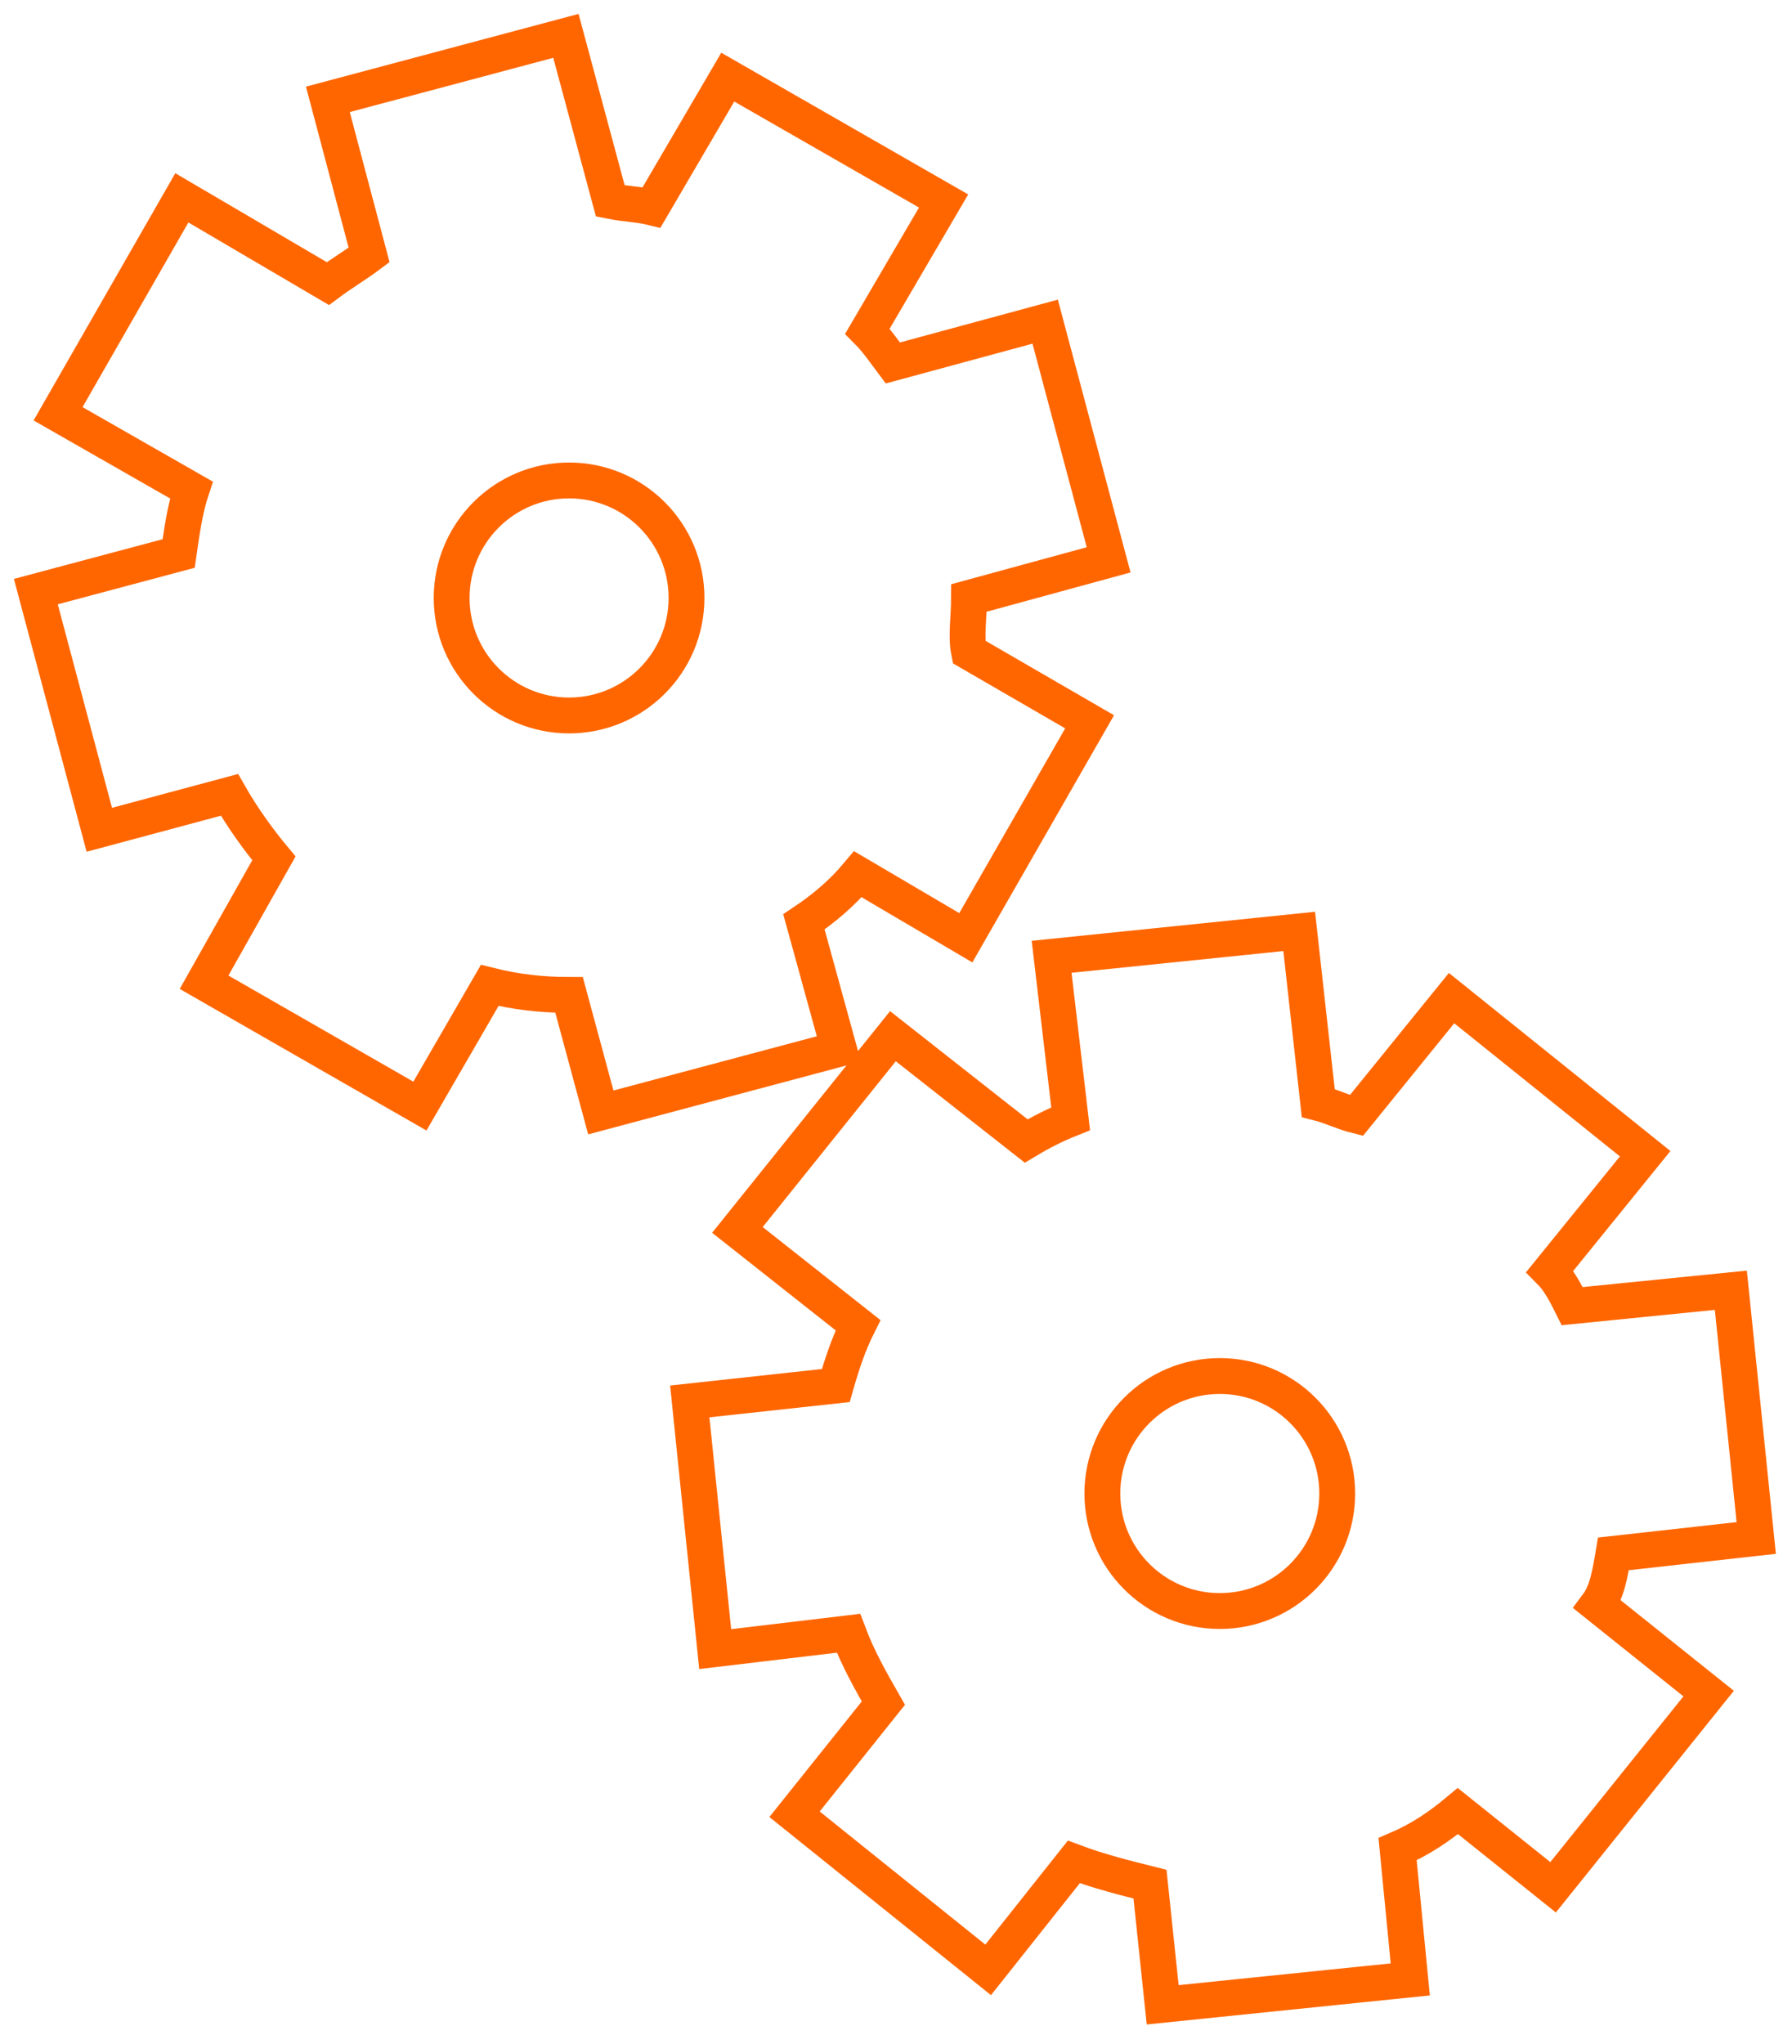
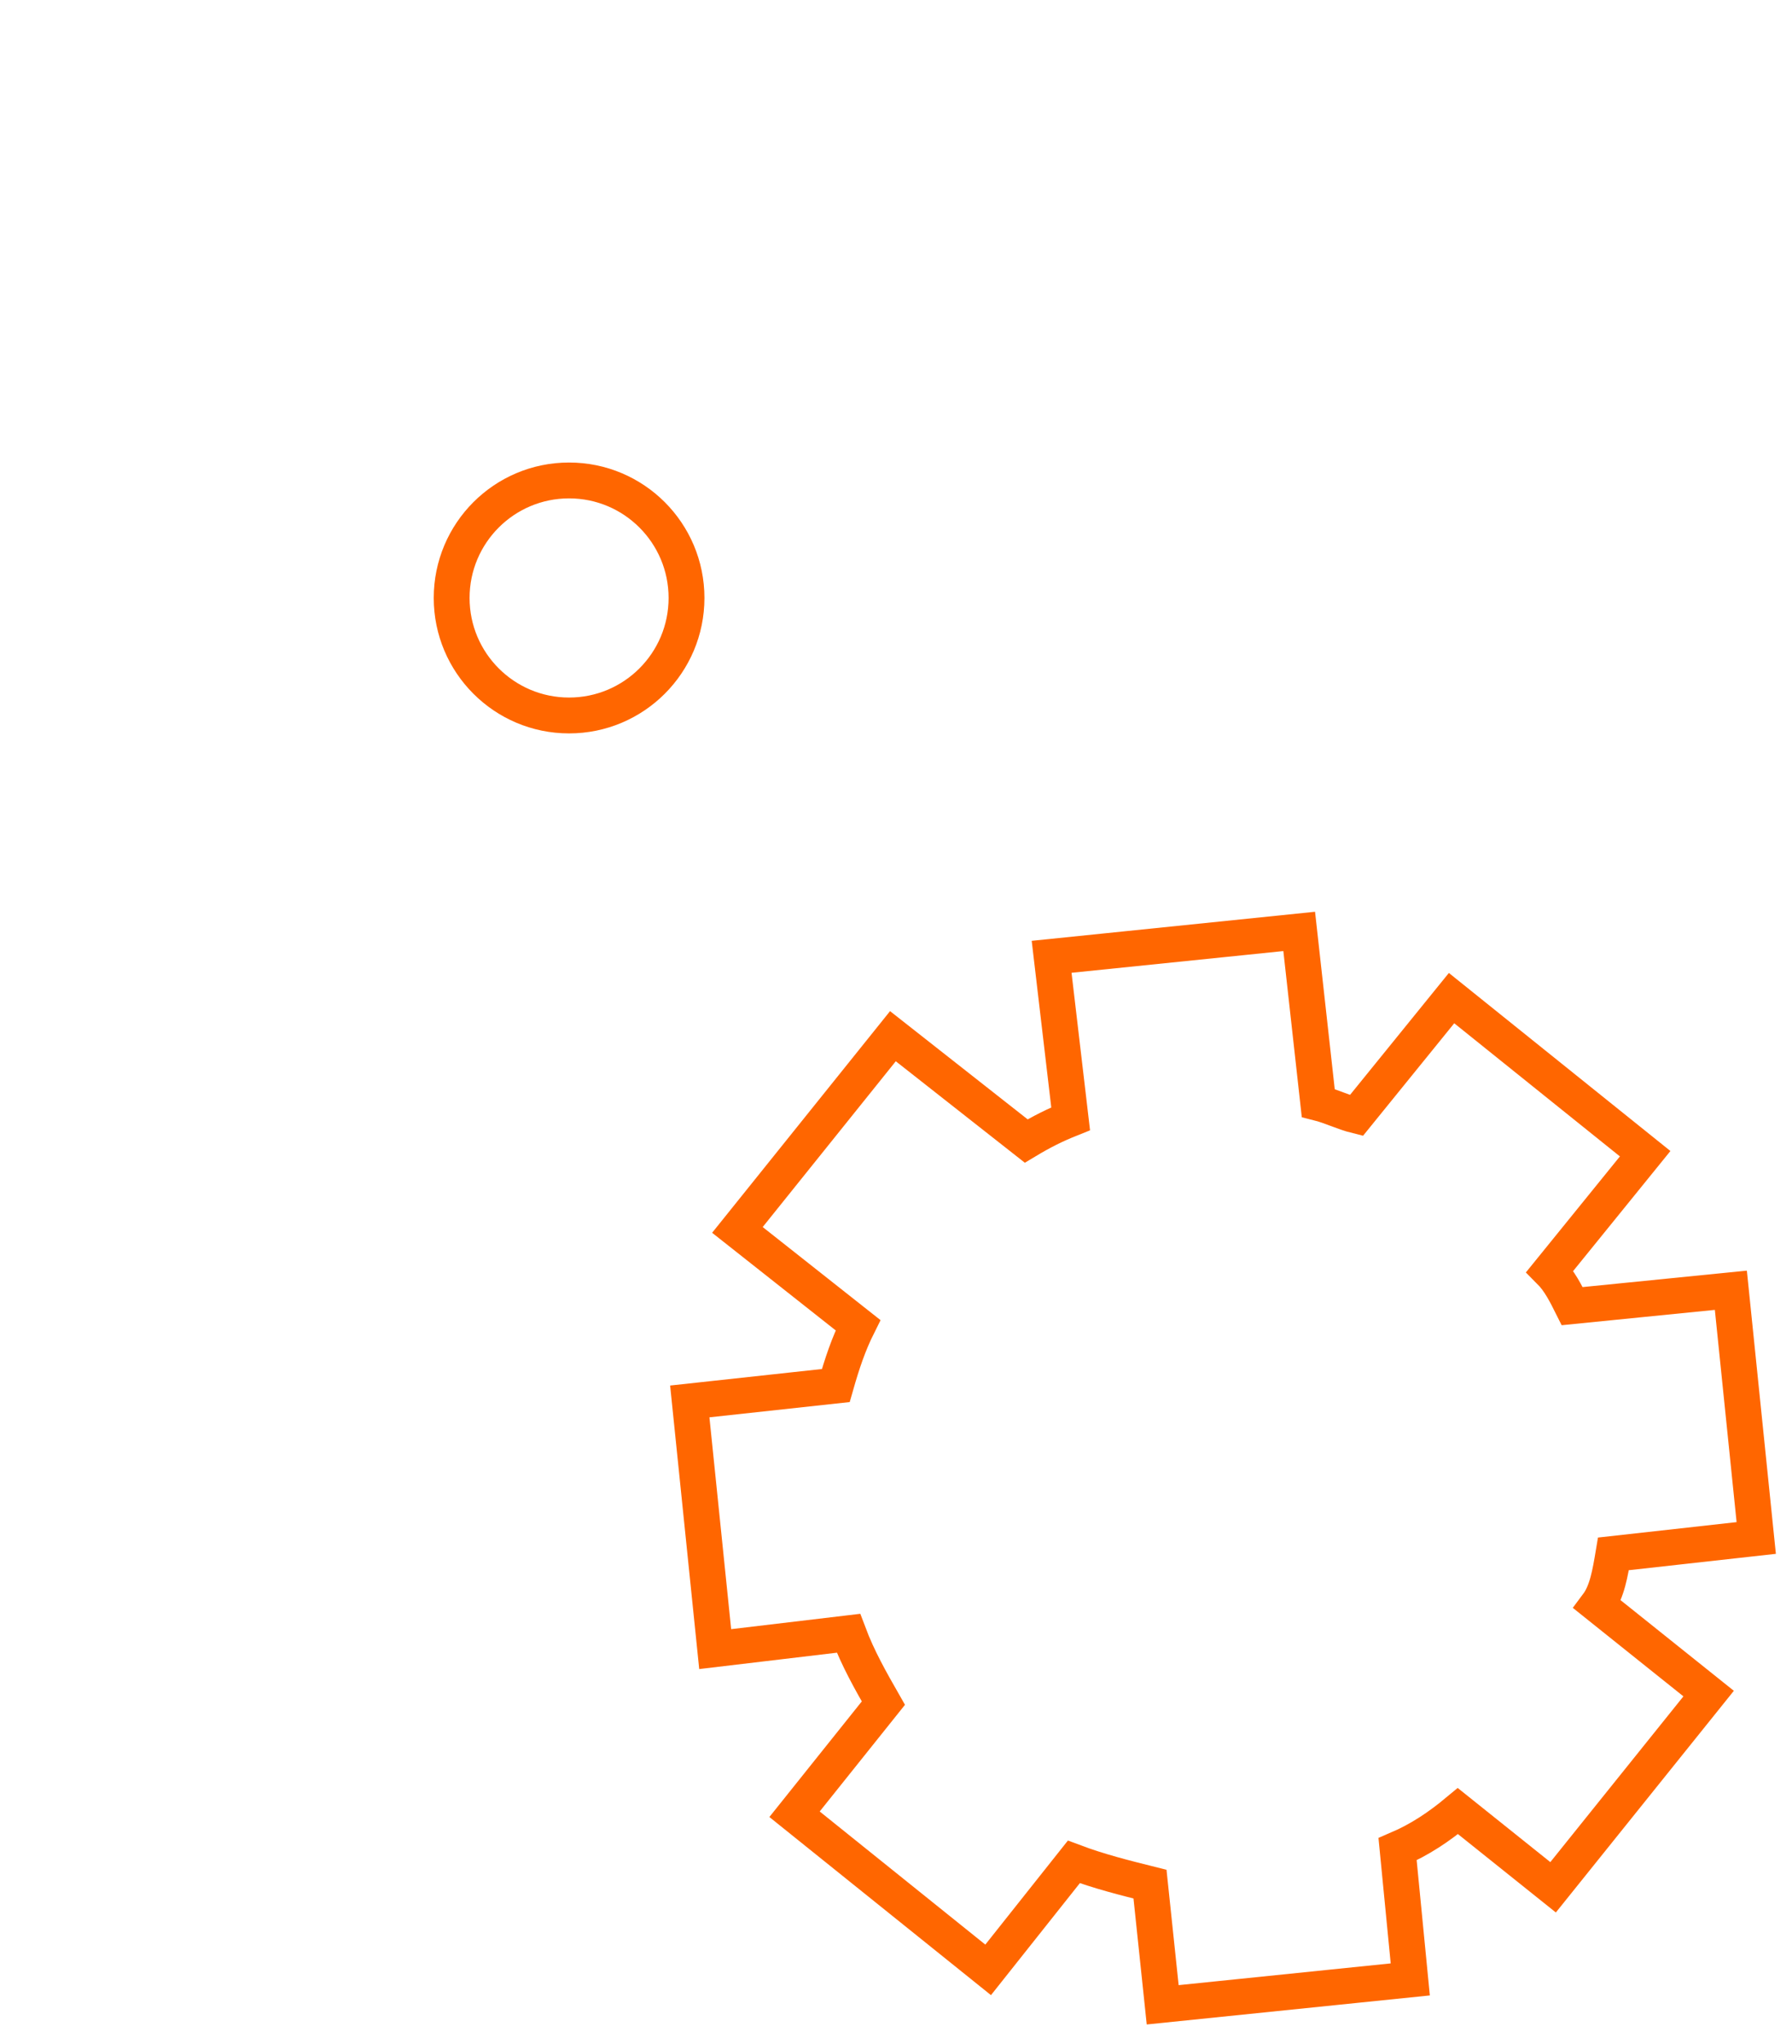
<svg xmlns="http://www.w3.org/2000/svg" width="50" height="57" viewBox="0 0 50 57" fill="none">
  <path d="M15.878 19.952C17.688 19.952 19.155 18.485 19.155 16.675C19.155 14.865 17.688 13.398 15.878 13.398C14.069 13.398 12.602 14.865 12.602 16.675C12.602 18.485 14.069 19.952 15.878 19.952Z" stroke="#FF6600" stroke-miterlimit="10" />
-   <path d="M27.037 16.675L30.933 15.612L29.162 8.97L24.911 10.122C24.645 9.767 24.468 9.502 24.203 9.236L26.328 5.605L20.306 2.151L18.181 5.782C17.826 5.694 17.472 5.694 17.029 5.605L15.79 1L9.148 2.771L10.299 7.111C9.945 7.376 9.502 7.642 9.148 7.908L5.074 5.517L1.62 11.539L5.339 13.664C5.162 14.195 5.074 14.815 4.985 15.435L1 16.498L2.771 23.14L6.402 22.166C6.756 22.786 7.199 23.406 7.642 23.937L5.694 27.391L11.716 30.845L13.664 27.48C14.373 27.657 15.081 27.745 15.878 27.745L16.764 31.022L23.406 29.251L22.431 25.708C22.963 25.354 23.494 24.911 23.937 24.38L26.948 26.151L30.402 20.129L27.037 18.181C26.948 17.738 27.037 17.206 27.037 16.675Z" stroke="#FF6600" stroke-miterlimit="10" />
-   <path d="M34.035 44.926C35.844 44.926 37.311 43.459 37.311 41.649C37.311 39.839 35.844 38.372 34.035 38.372C32.225 38.372 30.758 39.839 30.758 41.649C30.758 43.459 32.225 44.926 34.035 44.926Z" stroke="#FF6600" stroke-miterlimit="10" />
  <path d="M45.017 43.332L49.002 42.889L48.294 35.981L43.866 36.424C43.689 36.07 43.511 35.715 43.246 35.45L45.903 32.173L40.501 27.834L37.844 31.11C37.489 31.022 37.135 30.845 36.781 30.756L36.25 25.974L29.342 26.682L29.873 31.199C29.43 31.376 29.076 31.553 28.633 31.819L24.914 28.896L20.575 34.298L23.94 36.955C23.674 37.487 23.497 38.018 23.32 38.638L19.246 39.081L19.955 45.988L23.674 45.546C23.94 46.254 24.294 46.874 24.648 47.494L22.169 50.593L27.571 54.933L29.962 51.922C30.67 52.188 31.379 52.365 32.087 52.542L32.441 55.907L39.349 55.199L38.995 51.568C39.615 51.302 40.146 50.948 40.678 50.505L43.334 52.63L47.674 47.228L44.574 44.749C44.84 44.394 44.928 43.863 45.017 43.332Z" stroke="#FF6600" stroke-miterlimit="10" />
</svg>